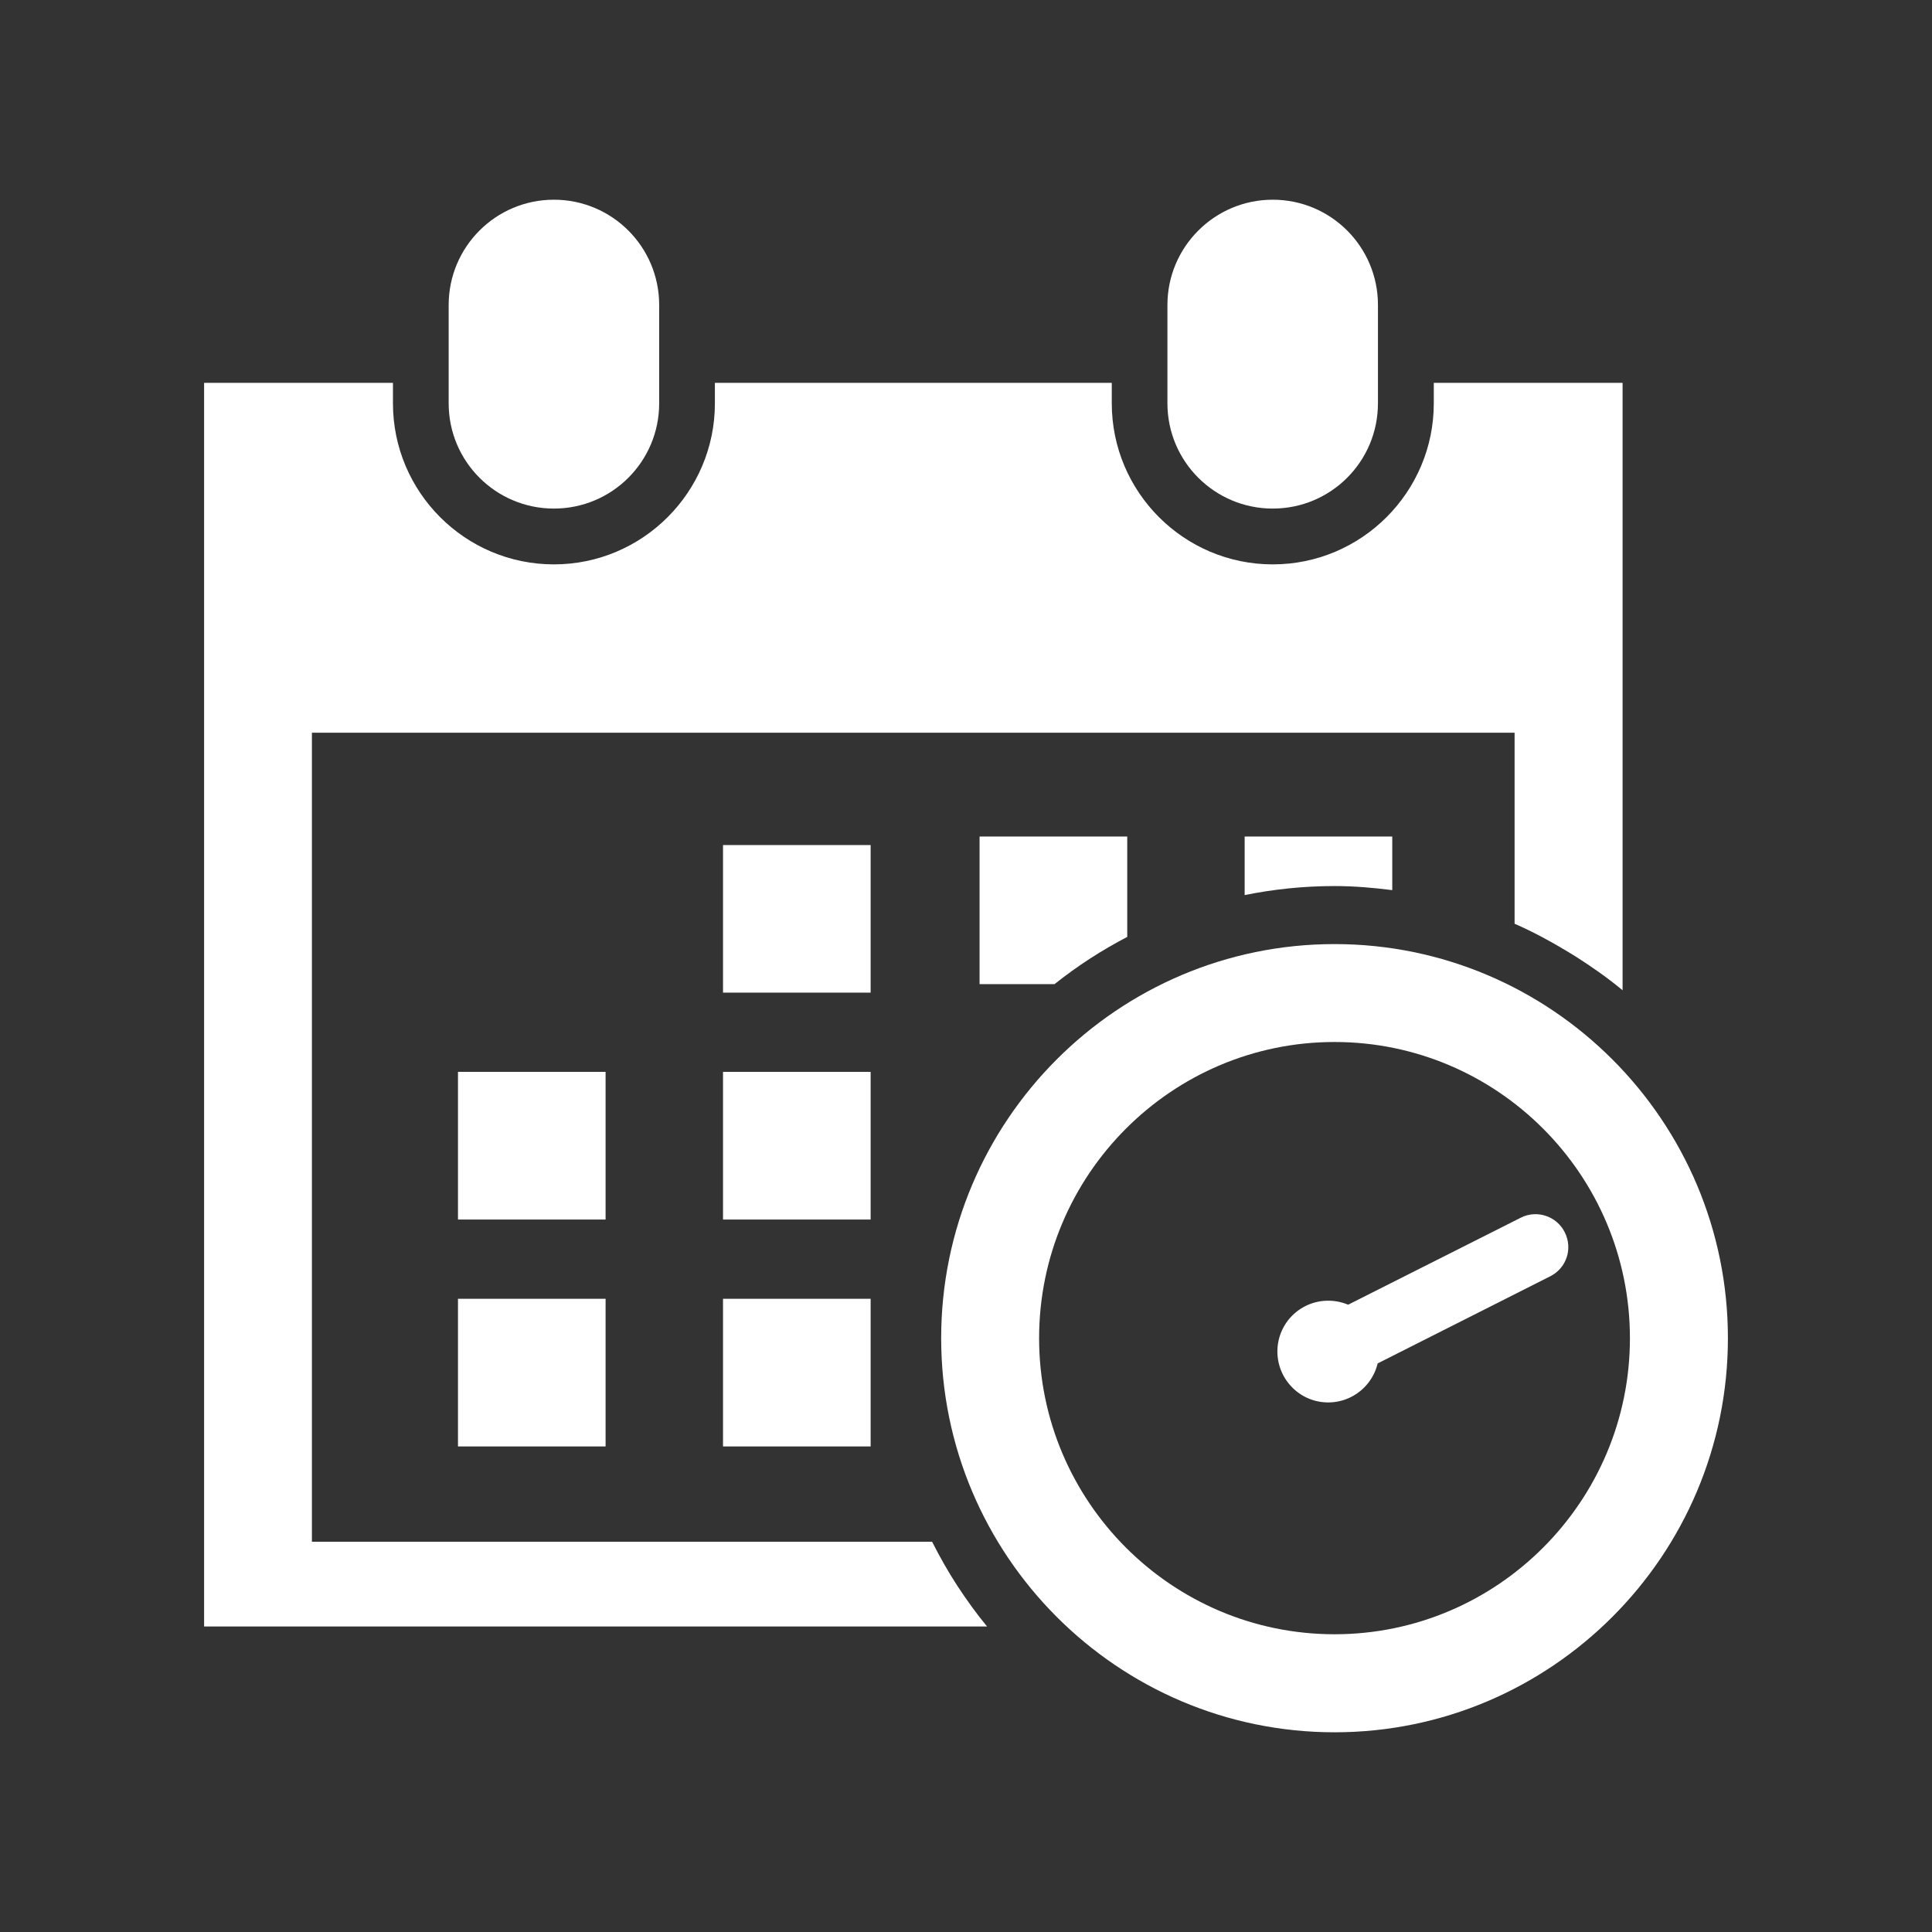
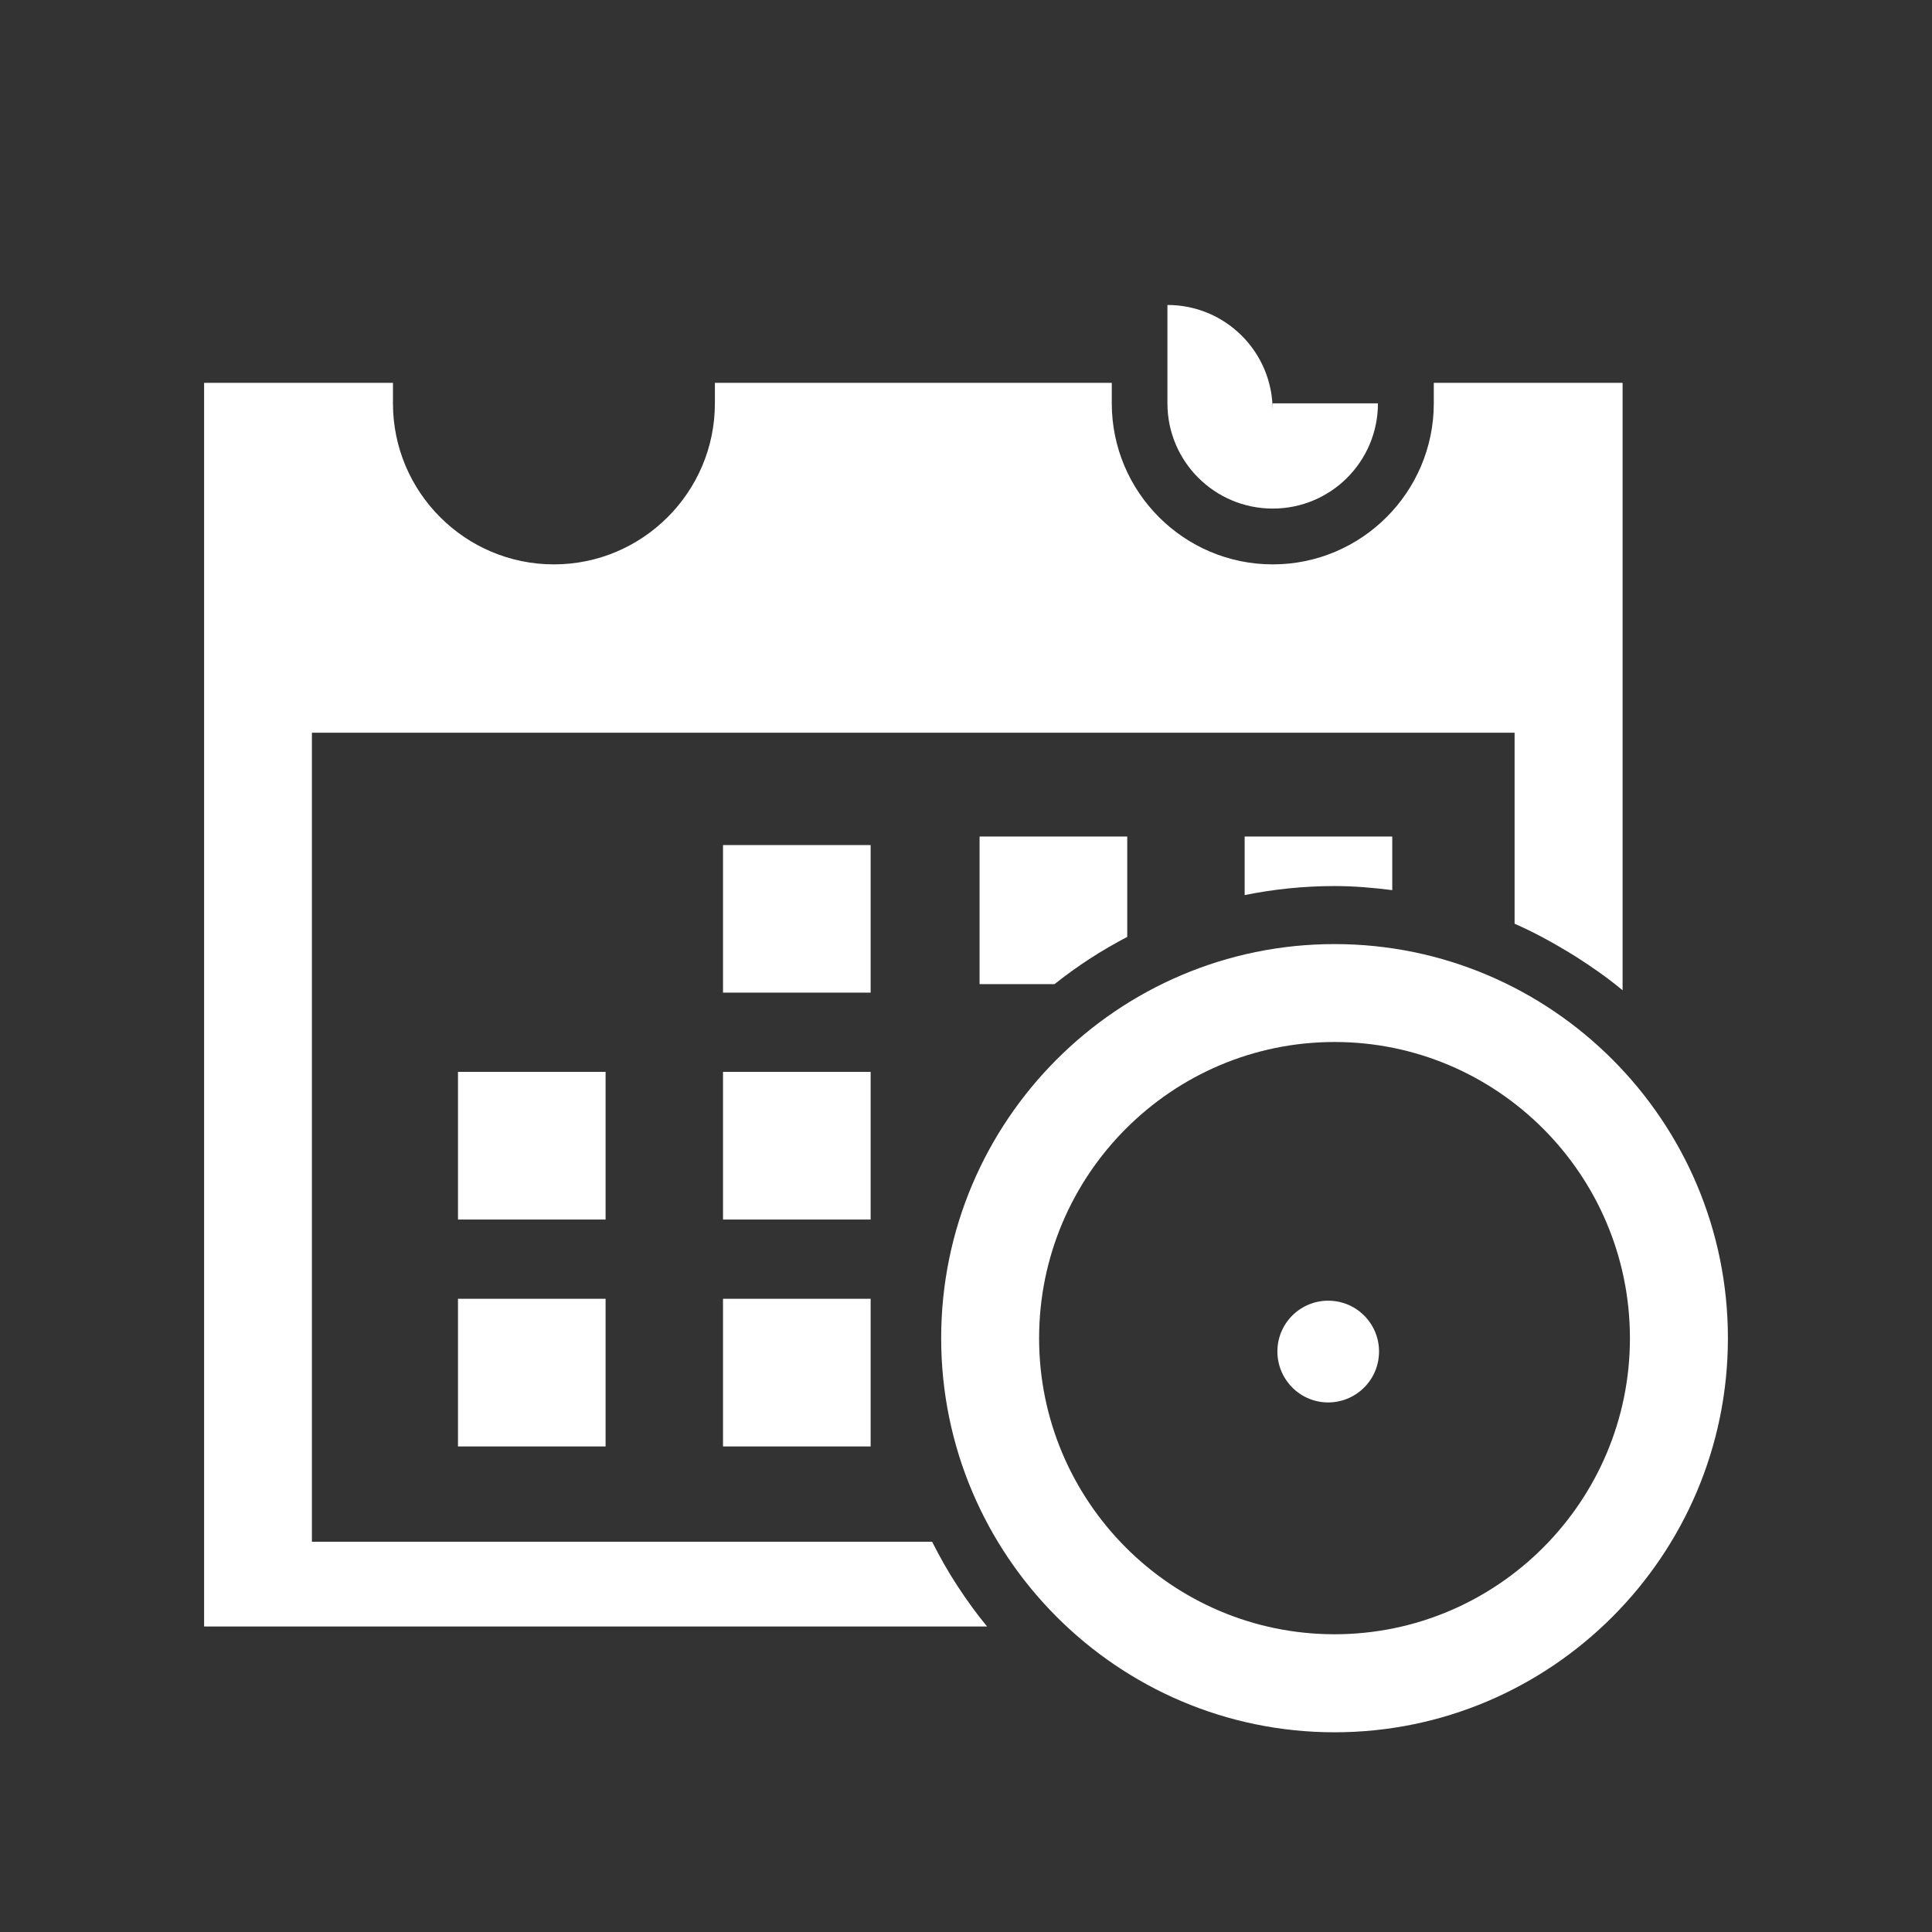
<svg xmlns="http://www.w3.org/2000/svg" version="1.1" width="500" height="500" viewBox="0 0 500 500" xml:space="preserve">
  <rect x="0" y="0" width="500" height="500" fill="#333333" stroke="none" />
  <desc>Created with Fabric.js 3.6.3</desc>
  <defs> </defs>
  <g transform="matrix(4.407 0 0 4.407 250 250)">
    <g style="">
      <g transform="matrix(1 0 0 1 -9.934 -2.769)">
        <rect style="stroke: none; stroke-width: 1; stroke-dasharray: none; stroke-linecap: butt; stroke-dashoffset: 0; stroke-linejoin: miter; stroke-miterlimit: 4; fill: rgb(255,255,255); fill-rule: nonzero; opacity: 1;" x="-4.335" y="-4.333" rx="0" ry="0" width="8.669" height="8.666" />
      </g>
      <g transform="matrix(1 0 0 1 -9.934 10.553)">
        <rect style="stroke: none; stroke-width: 1; stroke-dasharray: none; stroke-linecap: butt; stroke-dashoffset: 0; stroke-linejoin: miter; stroke-miterlimit: 4; fill: rgb(255,255,255); fill-rule: nonzero; opacity: 1;" x="-4.335" y="-4.336" rx="0" ry="0" width="8.669" height="8.672" />
      </g>
      <g transform="matrix(1 0 0 1 -9.934 23.878)">
        <rect style="stroke: none; stroke-width: 1; stroke-dasharray: none; stroke-linecap: butt; stroke-dashoffset: 0; stroke-linejoin: miter; stroke-miterlimit: 4; fill: rgb(255,255,255); fill-rule: nonzero; opacity: 1;" x="-4.335" y="-4.336" rx="0" ry="0" width="8.669" height="8.672" />
      </g>
      <g transform="matrix(1 0 0 1 -25.499 10.553)">
        <rect style="stroke: none; stroke-width: 1; stroke-dasharray: none; stroke-linecap: butt; stroke-dashoffset: 0; stroke-linejoin: miter; stroke-miterlimit: 4; fill: rgb(255,255,255); fill-rule: nonzero; opacity: 1;" x="-4.334" y="-4.336" rx="0" ry="0" width="8.668" height="8.672" />
      </g>
      <g transform="matrix(1 0 0 1 -25.499 23.878)">
        <rect style="stroke: none; stroke-width: 1; stroke-dasharray: none; stroke-linecap: butt; stroke-dashoffset: 0; stroke-linejoin: miter; stroke-miterlimit: 4; fill: rgb(255,255,255); fill-rule: nonzero; opacity: 1;" x="-4.334" y="-4.336" rx="0" ry="0" width="8.668" height="8.672" />
      </g>
      <g transform="matrix(1 0 0 1 -24.199 -35.931)">
-         <path style="stroke: none; stroke-width: 1; stroke-dasharray: none; stroke-linecap: butt; stroke-dashoffset: 0; stroke-linejoin: miter; stroke-miterlimit: 4; fill: rgb(255,255,255); fill-rule: nonzero; opacity: 1;" transform=" translate(-25.801, -14.069)" d="M 31.982 16.959 c 0 3.413 -2.766 6.179 -6.181 6.179 l 0 0 c -3.413 0 -6.181 -2.766 -6.181 -6.179 v -5.778 C 19.62 7.768 22.388 5 25.801 5 l 0 0 c 3.415 0 6.181 2.768 6.181 6.181 V 16.959 z" stroke-linecap="round" />
-       </g>
+         </g>
      <g transform="matrix(1 0 0 1 18.011 -35.931)">
-         <path style="stroke: none; stroke-width: 1; stroke-dasharray: none; stroke-linecap: butt; stroke-dashoffset: 0; stroke-linejoin: miter; stroke-miterlimit: 4; fill: rgb(255,255,255); fill-rule: nonzero; opacity: 1;" transform=" translate(-68.011, -14.069)" d="M 74.191 16.959 c 0 3.413 -2.76 6.179 -6.178 6.179 l 0 0 c -3.412 0 -6.184 -2.766 -6.184 -6.179 v -5.778 C 61.83 7.768 64.602 5 68.014 5 l 0 0 c 3.418 0 6.178 2.768 6.178 6.181 V 16.959 z" stroke-linecap="round" />
+         <path style="stroke: none; stroke-width: 1; stroke-dasharray: none; stroke-linecap: butt; stroke-dashoffset: 0; stroke-linejoin: miter; stroke-miterlimit: 4; fill: rgb(255,255,255); fill-rule: nonzero; opacity: 1;" transform=" translate(-68.011, -14.069)" d="M 74.191 16.959 c 0 3.413 -2.76 6.179 -6.178 6.179 l 0 0 c -3.412 0 -6.184 -2.766 -6.184 -6.179 v -5.778 l 0 0 c 3.418 0 6.178 2.768 6.178 6.181 V 16.959 z" stroke-linecap="round" />
      </g>
      <g transform="matrix(1 0 0 1 21.642 21.856)">
        <path style="stroke: none; stroke-width: 1; stroke-dasharray: none; stroke-linecap: butt; stroke-dashoffset: 0; stroke-linejoin: miter; stroke-miterlimit: 4; fill: rgb(255,255,255); fill-rule: nonzero; opacity: 1;" transform=" translate(-71.642, -71.856)" d="M 71.643 95 C 58.91 95 48.542 84.617 48.542 71.857 c 0 -12.772 10.369 -23.144 23.101 -23.144 s 23.1 10.372 23.1 23.144 C 94.742 84.617 84.375 95 71.643 95 z M 71.643 54.463 c -9.566 0 -17.35 7.803 -17.35 17.395 c 0 9.581 7.783 17.385 17.35 17.385 s 17.346 -7.804 17.346 -17.385 C 88.988 62.266 81.209 54.463 71.643 54.463 z" stroke-linecap="round" />
      </g>
      <g transform="matrix(1 0 0 1 27.22 19.643)">
-         <path style="stroke: none; stroke-width: 1; stroke-dasharray: none; stroke-linecap: butt; stroke-dashoffset: 0; stroke-linejoin: miter; stroke-miterlimit: 4; fill: rgb(255,255,255); fill-rule: nonzero; opacity: 1;" transform=" translate(-77.22, -69.643)" d="M 71.865 74.504 c -0.953 0.483 -2.104 0.098 -2.582 -0.849 l 0 0 c -0.49 -0.959 -0.109 -2.116 0.844 -2.599 l 12.445 -6.272 c 0.947 -0.485 2.113 -0.1 2.588 0.85 l 0 0 c 0.484 0.958 0.109 2.104 -0.854 2.589 L 71.865 74.504 z" stroke-linecap="round" />
-       </g>
+         </g>
      <g transform="matrix(1 0 0 1 21.271 22.642)">
        <path style="stroke: none; stroke-width: 1; stroke-dasharray: none; stroke-linecap: butt; stroke-dashoffset: 0; stroke-linejoin: miter; stroke-miterlimit: 4; fill: rgb(255,255,255); fill-rule: nonzero; opacity: 1;" transform=" translate(-71.271, -72.642)" d="M 68.295 72.41 c 0.127 -1.649 1.564 -2.875 3.211 -2.746 c 1.648 0.128 2.869 1.569 2.74 3.21 c -0.125 1.64 -1.561 2.875 -3.211 2.746 C 69.395 75.492 68.172 74.051 68.295 72.41 z" stroke-linecap="round" />
      </g>
      <g transform="matrix(1 0 0 1 20.698 -5.883)">
        <path style="stroke: none; stroke-width: 1; stroke-dasharray: none; stroke-linecap: butt; stroke-dashoffset: 0; stroke-linejoin: miter; stroke-miterlimit: 4; fill: rgb(255,255,255); fill-rule: nonzero; opacity: 1;" transform=" translate(-70.698, -44.117)" d="M 71.643 45.305 c 1.15 0 2.277 0.099 3.389 0.24 v -3.147 h -8.668 v 3.437 C 68.07 45.49 69.836 45.305 71.643 45.305 z" stroke-linecap="round" />
      </g>
      <g transform="matrix(1 0 0 1 5.133 -3.269)">
        <path style="stroke: none; stroke-width: 1; stroke-dasharray: none; stroke-linecap: butt; stroke-dashoffset: 0; stroke-linejoin: miter; stroke-miterlimit: 4; fill: rgb(255,255,255); fill-rule: nonzero; opacity: 1;" transform=" translate(-55.133, -46.731)" d="M 59.469 48.292 v -5.894 h -8.672 v 8.666 h 4.403 C 56.525 50.009 57.953 49.081 59.469 48.292 z" stroke-linecap="round" />
      </g>
      <g transform="matrix(1 0 0 1 -3.092 2.27)">
        <path style="stroke: none; stroke-width: 1; stroke-dasharray: none; stroke-linecap: butt; stroke-dashoffset: 0; stroke-linejoin: miter; stroke-miterlimit: 4; fill: rgb(255,255,255); fill-rule: nonzero; opacity: 1;" transform=" translate(-46.908, -52.27)" d="M 49.49 86.396 c -0.002 -0.002 -0.004 -0.007 -0.007 -0.012 c -0.54 -0.825 -1.025 -1.688 -1.473 -2.574 H 11.589 V 36.3 h 70.627 v 11.218 c 0.002 0 0.002 0.001 0.004 0.002 c 1.047 0.458 2.047 0.995 3.018 1.579 c 0.178 0.106 0.355 0.212 0.531 0.323 c 0.969 0.615 1.91 1.272 2.789 2.004 V 15.754 H 77.471 v 1.205 c 0 5.21 -4.242 9.456 -9.457 9.456 s -9.453 -4.245 -9.453 -9.456 v -1.205 H 35.254 v 1.205 c 0 5.21 -4.243 9.456 -9.453 9.456 c -5.218 0 -9.453 -4.245 -9.453 -9.456 v -1.205 H 5.258 v 73.032 h 45.98 c -0.002 0 -0.002 -0.003 -0.004 -0.003 C 50.608 88.024 50.033 87.224 49.49 86.396 z" stroke-linecap="round" />
      </g>
    </g>
  </g>
</svg>